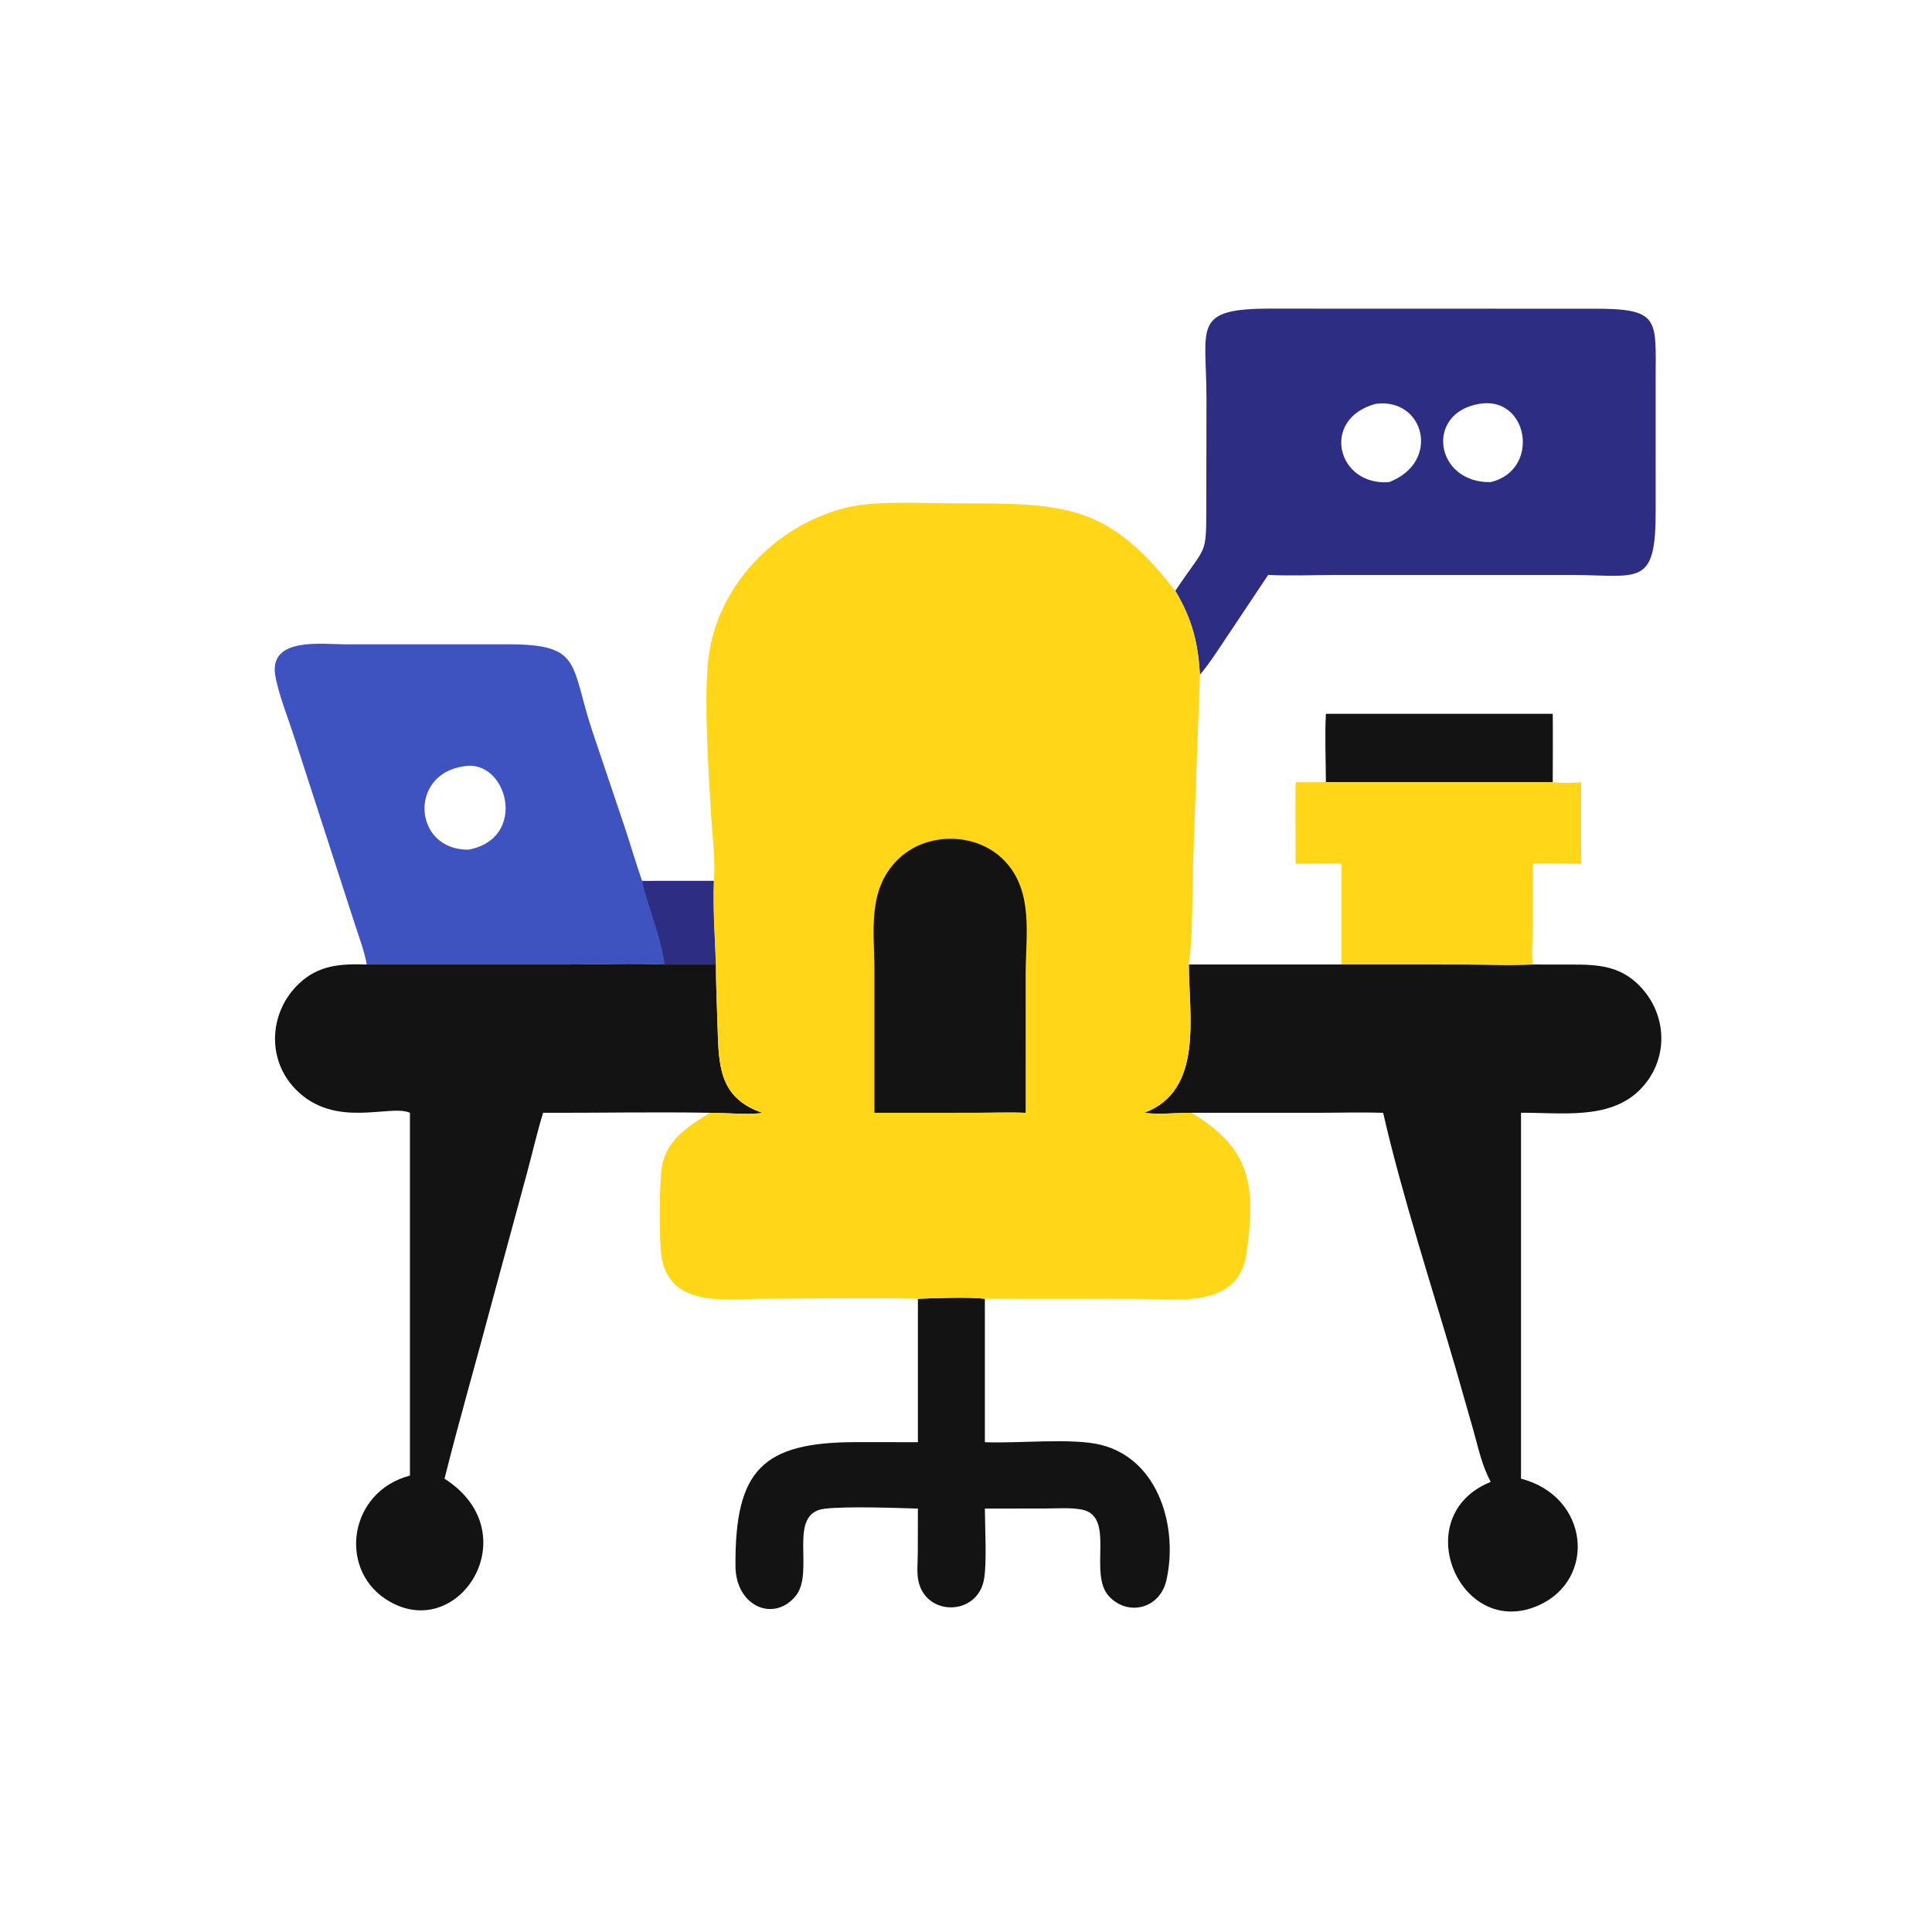
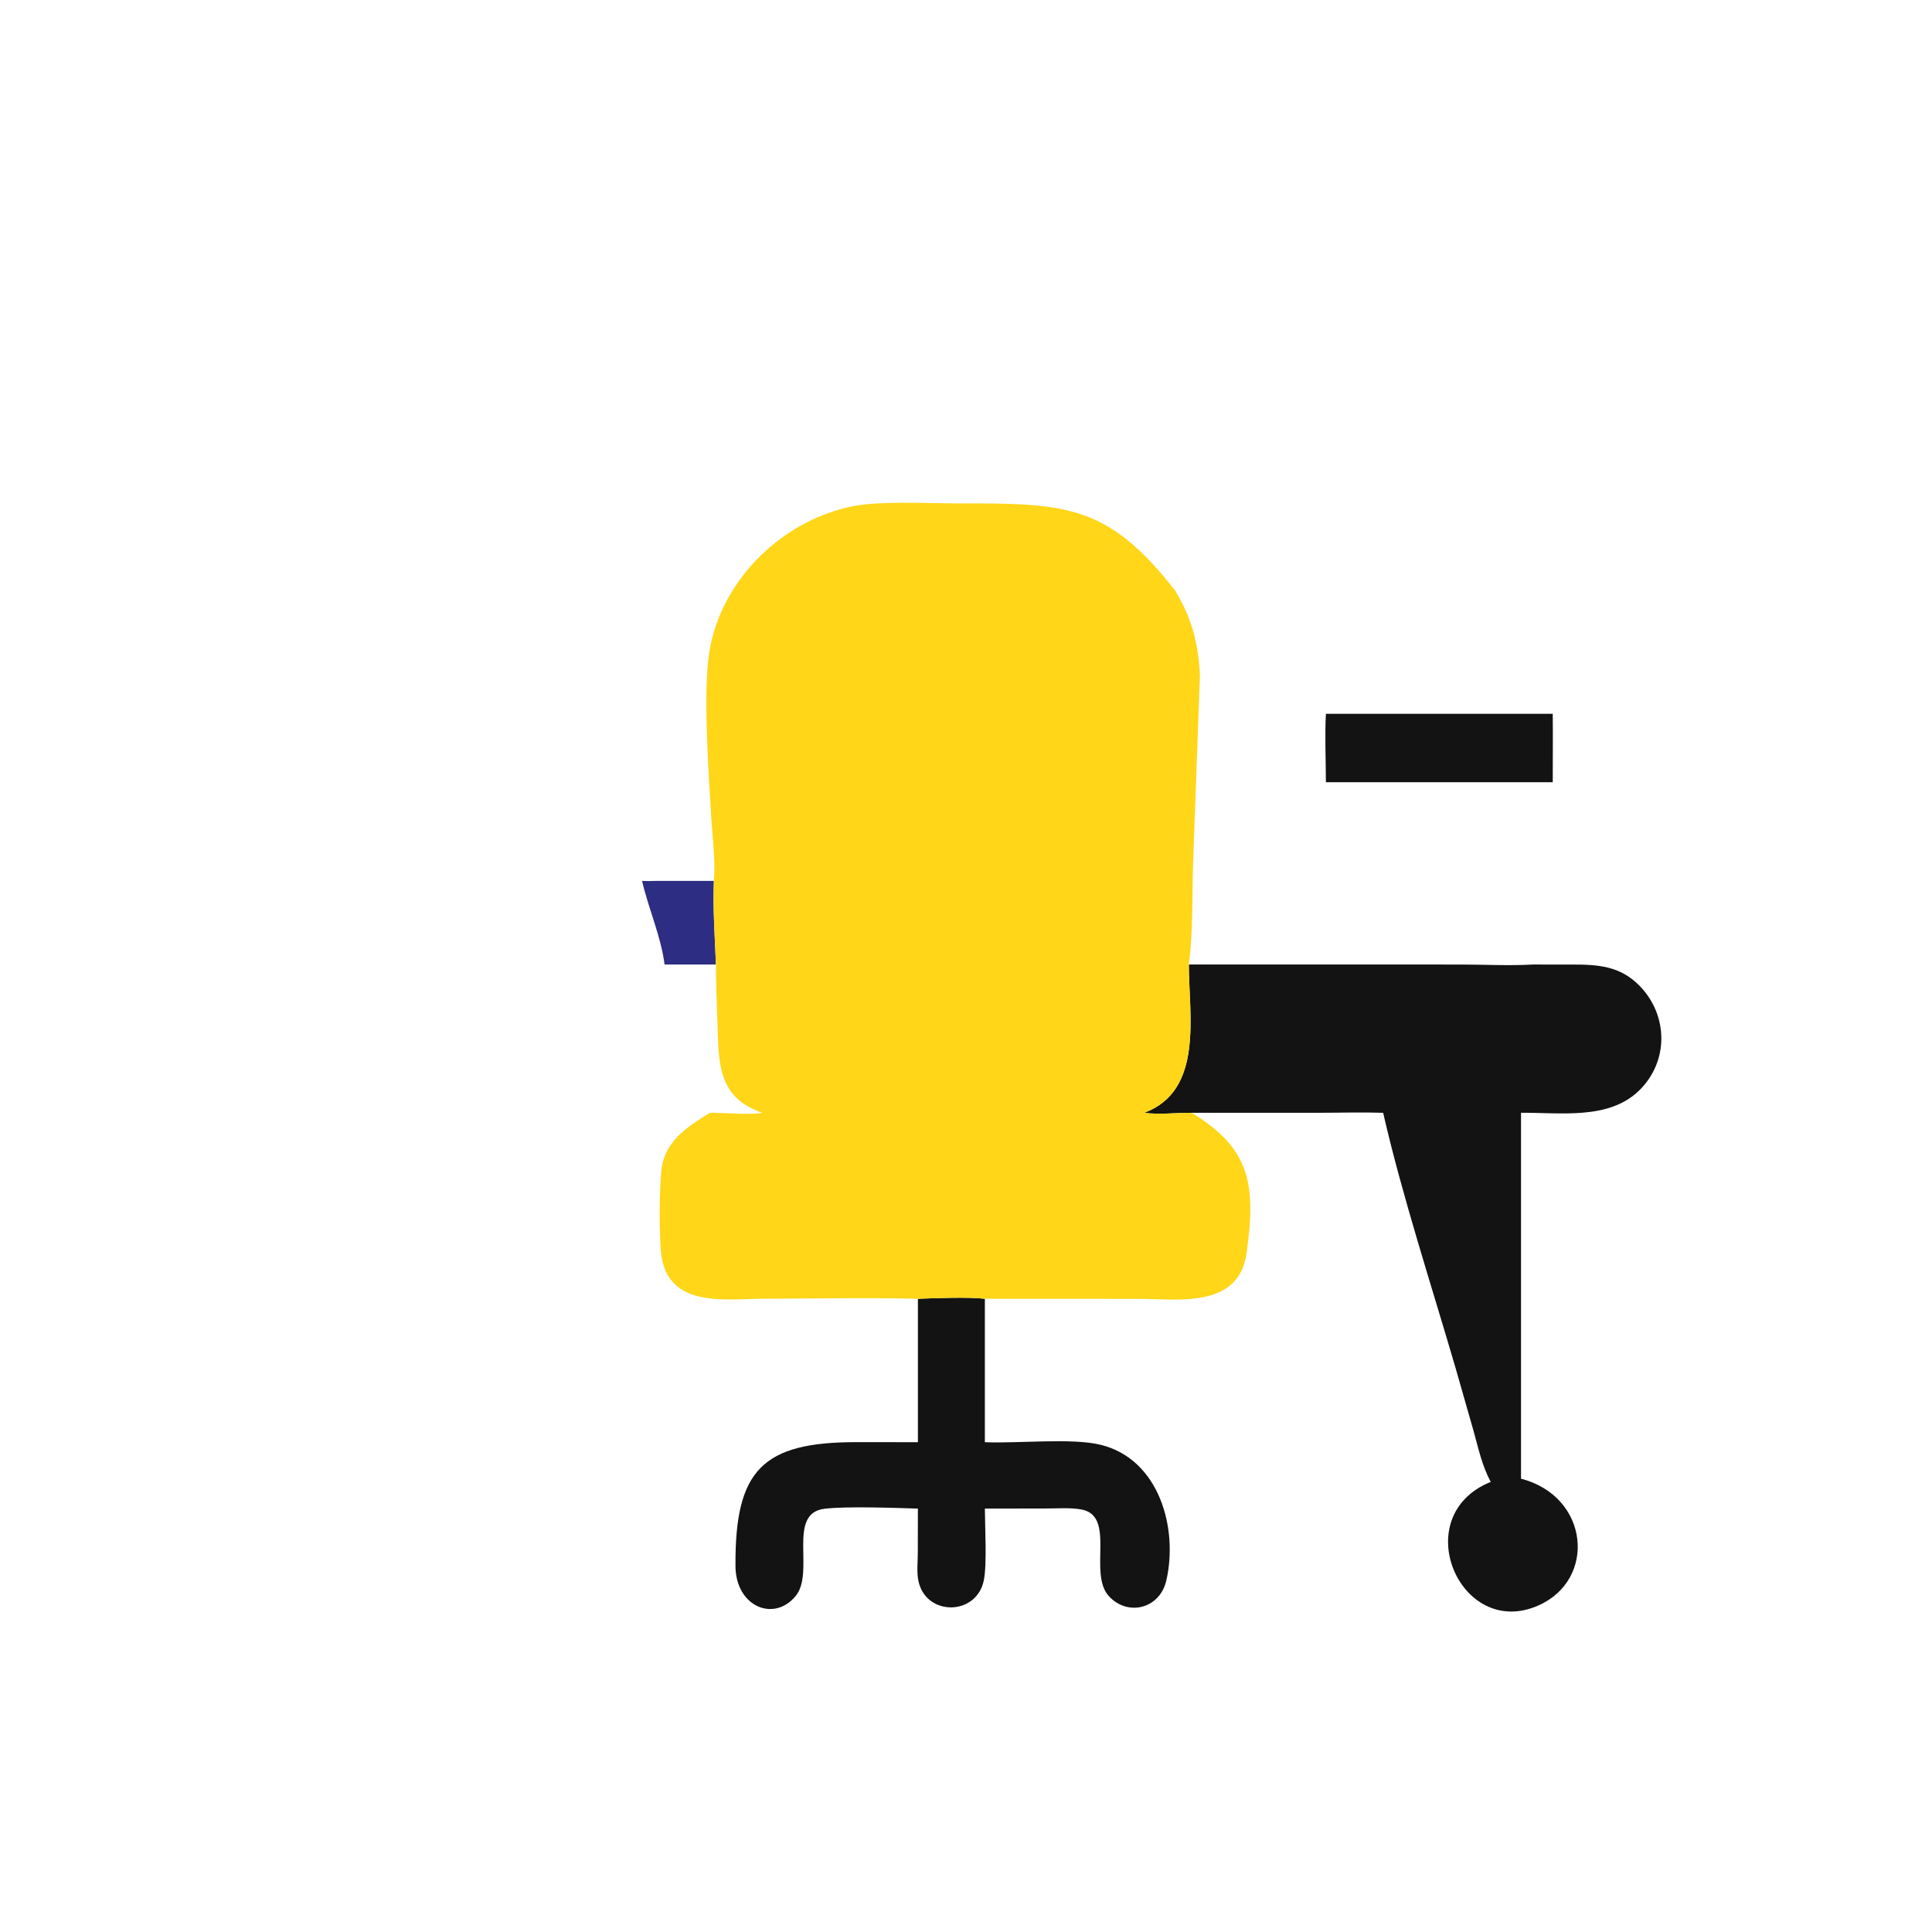
<svg xmlns="http://www.w3.org/2000/svg" width="1024" height="1024">
  <path fill="#131313" transform="scale(2 2)" d="M351.377 189.171L411.493 189.171C411.564 195.215 411.487 201.259 411.493 207.303L351.377 207.303C351.363 201.302 351.061 195.157 351.377 189.171Z" />
-   <path fill="#FFD618" transform="scale(2 2)" d="M343.358 207.303C346.03 207.265 348.705 207.297 351.377 207.303L411.493 207.303C413.982 207.515 416.51 207.53 418.999 207.303L418.999 228.919C414.788 228.898 410.42 228.579 406.228 228.919L406.199 246.544C406.173 249.472 405.791 252.725 406.228 255.609C399.915 255.966 393.356 255.612 387.02 255.611L352.376 255.609L355.521 255.609L355.521 228.919C351.525 228.677 347.371 228.916 343.358 228.919C343.351 221.716 343.253 214.505 343.358 207.303Z" />
  <path fill="#131313" transform="scale(2 2)" d="M243.253 344.191C247.557 344.022 256.865 343.666 260.999 344.191L260.999 382.195C269.465 382.582 284.145 380.993 291.769 382.904C307.281 386.791 312.279 405.126 309.072 418.908C307.362 426.254 299.016 428.456 293.934 423.083C288.224 417.046 295.916 401.679 286.524 400.018C283.557 399.493 280.28 399.763 277.259 399.764L260.999 399.792C261.019 404.573 261.591 414.623 260.714 418.847C258.748 428.306 245.35 428.354 243.382 418.943C242.914 416.706 243.211 413.99 243.226 411.702L243.253 399.792C237.003 399.601 224.498 399.143 218.576 399.825C208.395 400.998 216.087 416.642 210.841 422.982C205.054 429.975 194.974 425.743 194.908 415.017C194.752 389.615 201.942 382.125 227.197 382.183L243.253 382.195L243.253 344.191Z" />
-   <path fill="#3F53C0" transform="scale(2 2)" d="M97.188 255.609C96.602 252.174 95.288 248.746 94.208 245.438L77.966 195.296C76.443 190.586 73.641 183.532 72.918 178.791C71.392 168.788 85.49 170.743 91.4 170.751L134.244 170.747C154.381 170.709 150.998 175.673 156.976 193.751L165.492 219.026C167.084 223.824 168.508 228.674 170.158 233.451C171.315 233.437 172.474 233.451 173.631 233.451L189.188 233.451C188.895 240.802 189.443 248.262 189.732 255.609L176.116 255.609C167.488 255.244 158.674 255.604 150.029 255.605L97.188 255.609ZM122.911 203.078C108.235 205.12 109.464 225.227 124.113 225.178C140.136 222.22 134.425 200.962 122.911 203.078Z" />
  <path fill="#2D2E83" transform="scale(2 2)" d="M173.631 233.451L189.188 233.451C188.895 240.802 189.443 248.262 189.732 255.609L176.116 255.609C175.171 248.133 171.844 240.833 170.158 233.451C171.326 233.51 172.464 233.498 173.631 233.451Z" />
-   <path fill="#131313" transform="scale(2 2)" d="M176.116 255.609L189.732 255.609C189.738 260.904 189.963 266.189 190.144 271.48C190.495 281.768 190.189 290.885 202.038 294.904C199.101 295.542 191.62 294.868 188.151 294.904C173.425 294.633 158.66 294.956 143.929 294.904C142.294 300.214 141.066 305.672 139.609 311.035L130.677 343.945C126.446 359.933 121.826 375.831 117.801 391.868C140.571 406.412 121.12 436.407 102.073 423.692C89.708 415.438 92.474 395.335 108.639 391.037L108.639 294.904C103.46 292.507 88.752 299.351 78.335 288.667C70.57 280.705 71.309 268.185 79.239 260.666C84.5 255.677 90.331 255.399 97.188 255.609L150.029 255.605C158.674 255.604 167.488 255.244 176.116 255.609Z" />
  <path fill="#131313" transform="scale(2 2)" d="M315.051 255.609L352.376 255.609L387.02 255.611C393.356 255.612 399.915 255.966 406.228 255.609L416.556 255.618C423.491 255.603 429.313 255.972 434.456 261.203C442.17 269.048 442.293 281.339 434.335 289.048C426.269 296.862 413.436 294.789 403.086 294.904L403.086 391.868C421.187 396.548 423.217 418.609 407.672 425.474C386.865 434.664 372.781 401.704 395.057 392.719C392.75 388.426 391.793 383.832 390.496 379.179L385.791 362.707C379.463 341 371.571 316.84 366.546 294.904C360.84 294.715 355.072 294.9 349.358 294.9L315.787 294.904C311.746 294.873 307.209 295.452 303.235 294.904C319.03 289.027 315.081 269.158 315.051 255.609Z" />
-   <path fill="#2D2E83" transform="scale(2 2)" d="M311.469 156.58C319.855 143.976 319.643 147.816 319.683 133.745L319.727 105.601C319.728 86.34 315.635 81.707 337.268 81.787L421.804 81.811C439.98 81.702 438.786 84.442 438.765 99.986L438.768 135.178C438.877 155.76 434.302 152.402 416.89 152.385L354.249 152.38C348.226 152.382 342.085 152.634 336.074 152.371L325.16 168.718C322.861 172.13 320.644 175.669 317.996 178.822C317.47 170.195 315.945 164.118 311.469 156.58ZM392.047 107.02C377.465 109.457 380.328 128.065 395.057 127.764C408.347 124.58 405.105 104.814 392.047 107.02ZM364.59 107.02C349.889 110.946 354.251 128.845 368.146 127.764C381.966 122.406 377.44 105.314 364.59 107.02Z" />
  <path fill="#FFD618" transform="scale(2 2)" d="M189.188 233.451C189.646 227.972 188.813 222.03 188.48 216.53C187.812 205.481 186.45 185.418 187.745 174.467C190.062 154.883 206.176 138.573 225.141 134.326C232.686 132.636 245.732 133.41 253.879 133.402C282.317 133.372 293.617 133.573 311.469 156.58C315.945 164.118 317.47 170.195 317.996 178.822L316.19 228.404C315.869 237.401 316.236 246.695 315.051 255.609C315.081 269.158 319.03 289.027 303.235 294.904C307.209 295.452 311.746 294.873 315.787 294.904C331.35 304.295 332.934 313.954 330.346 332.134C328.242 346.914 312.093 344.217 301.434 344.211L260.999 344.191C256.865 343.666 247.557 344.022 243.253 344.191C229.678 343.852 215.991 344.159 202.405 344.179C192.494 344.193 177.608 346.726 175.328 333.141C174.625 328.95 174.637 312.147 175.581 308.245C177.173 301.67 182.786 298.198 188.151 294.904C191.62 294.868 199.101 295.542 202.038 294.904C190.189 290.885 190.495 281.768 190.144 271.48C189.963 266.189 189.738 260.904 189.732 255.609C189.443 248.262 188.895 240.802 189.188 233.451Z" />
-   <path fill="#131313" transform="scale(2 2)" d="M231.732 294.904L231.732 257.25C231.721 246.869 229.756 236.005 237.816 227.9C245.297 220.378 258.733 220.404 266.137 228.042C273.961 236.114 271.836 247.777 271.808 258.005L271.802 294.904C267.42 294.608 262.83 294.888 258.429 294.889L231.732 294.904Z" />
</svg>